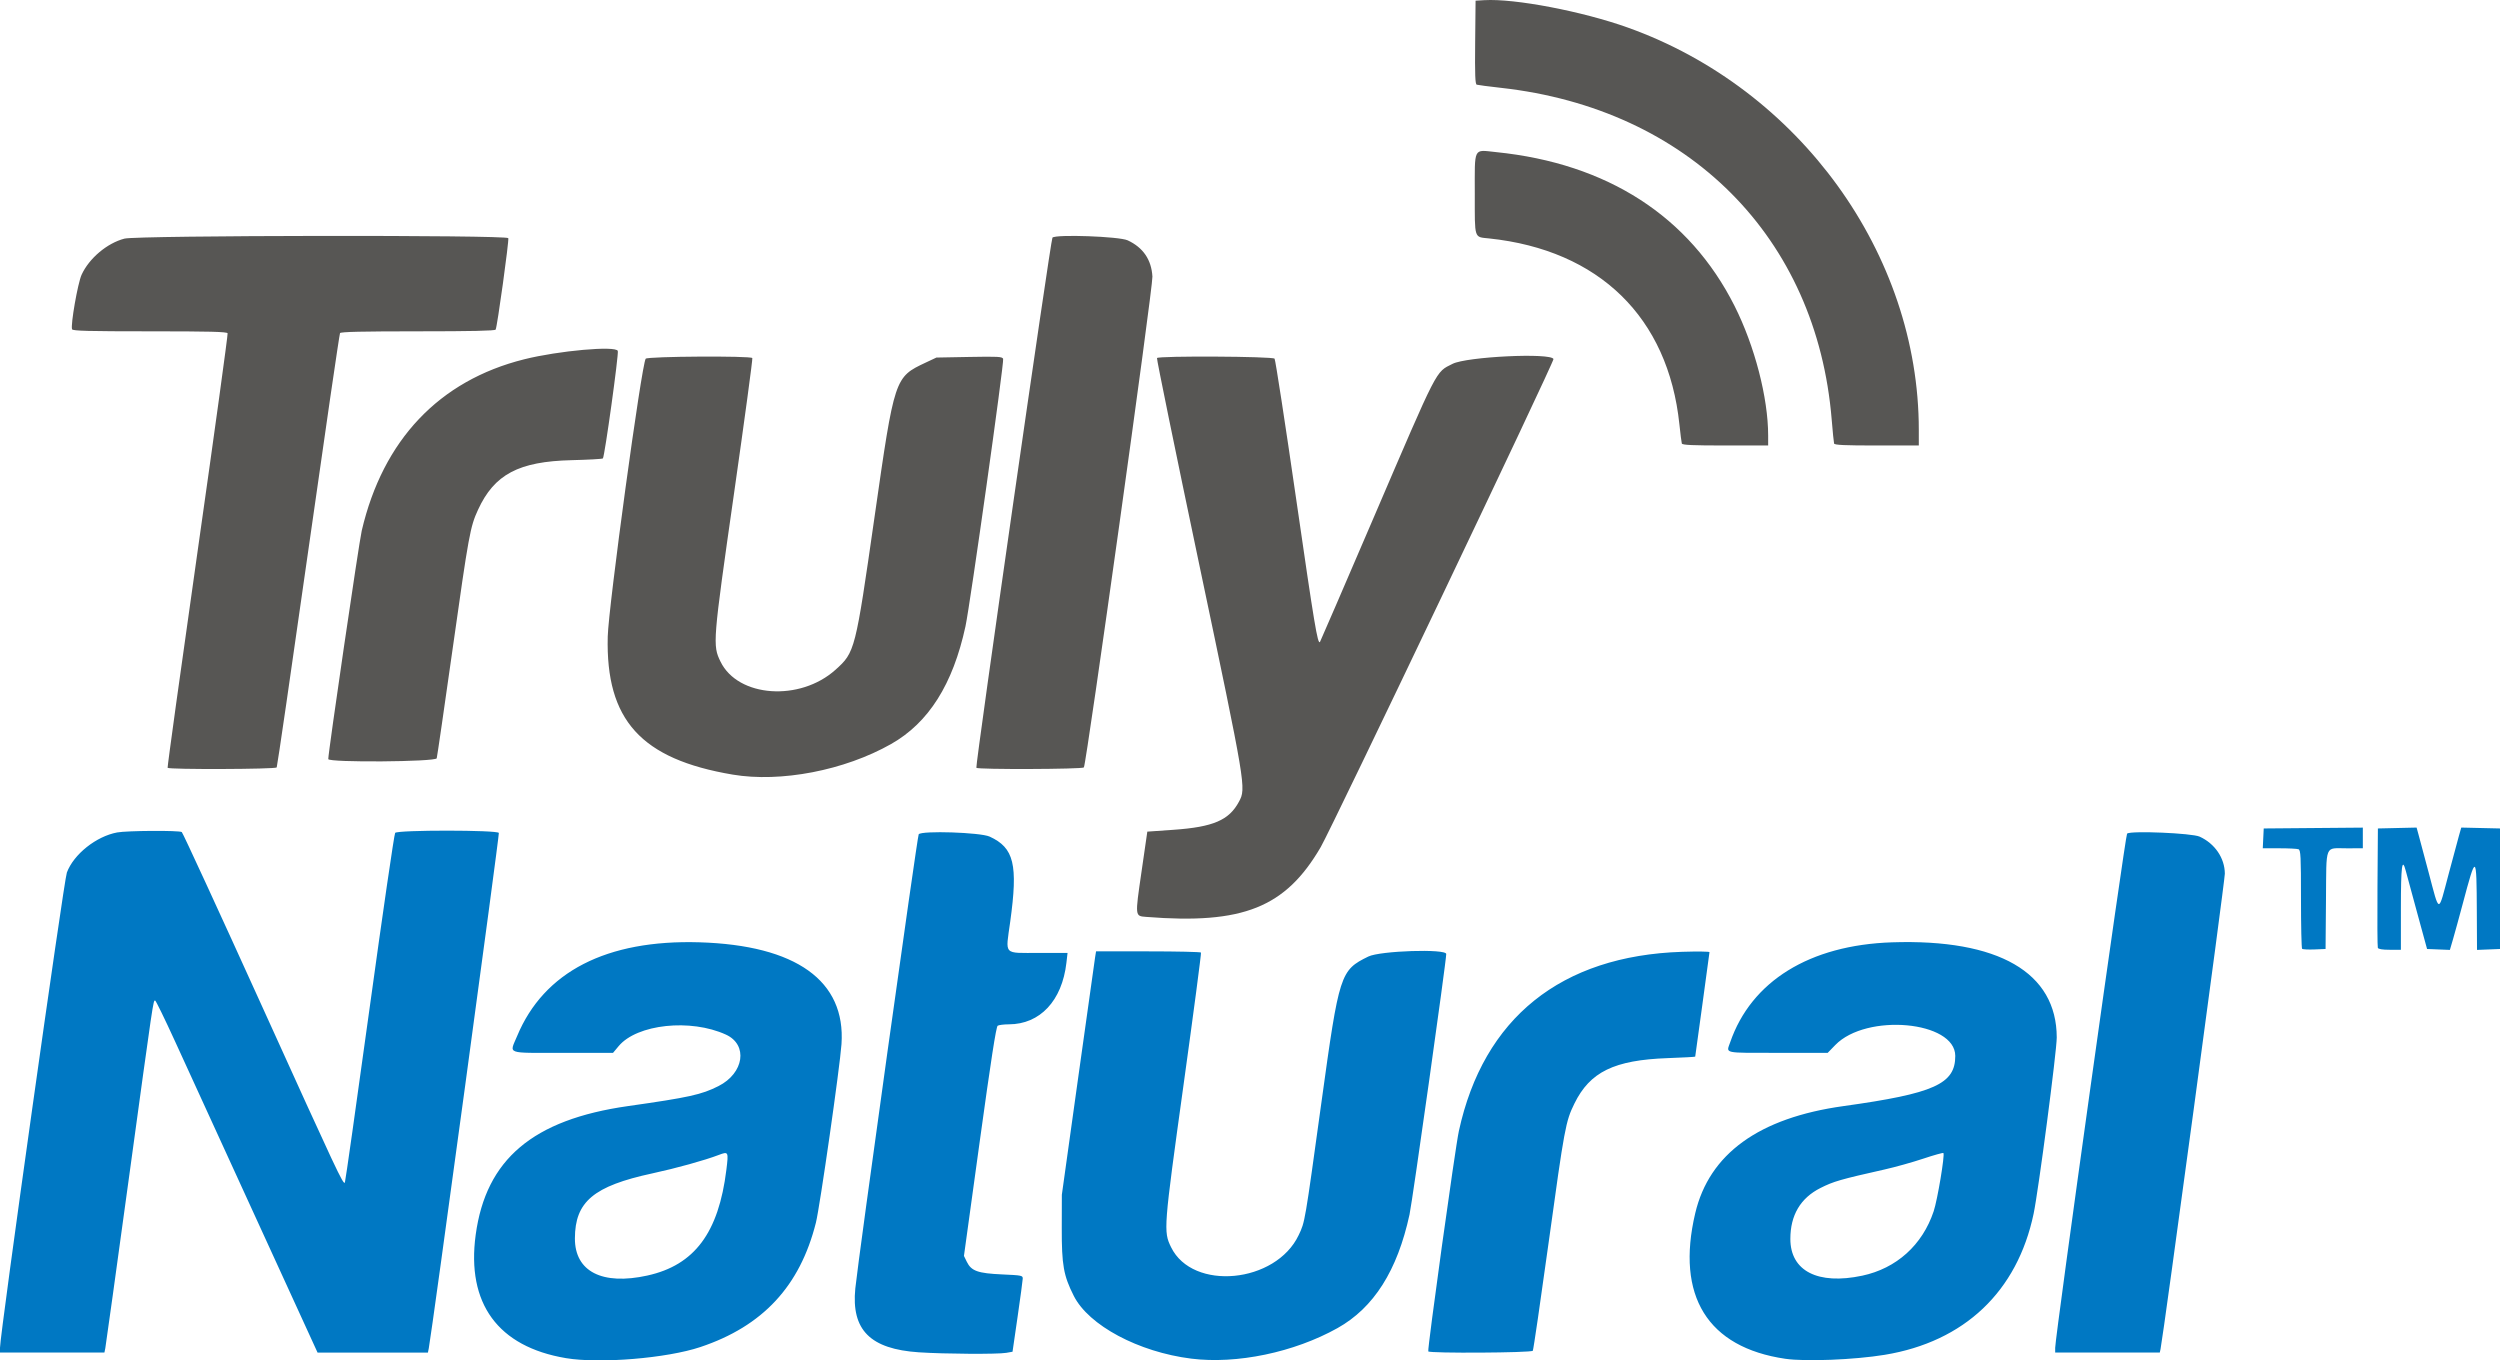
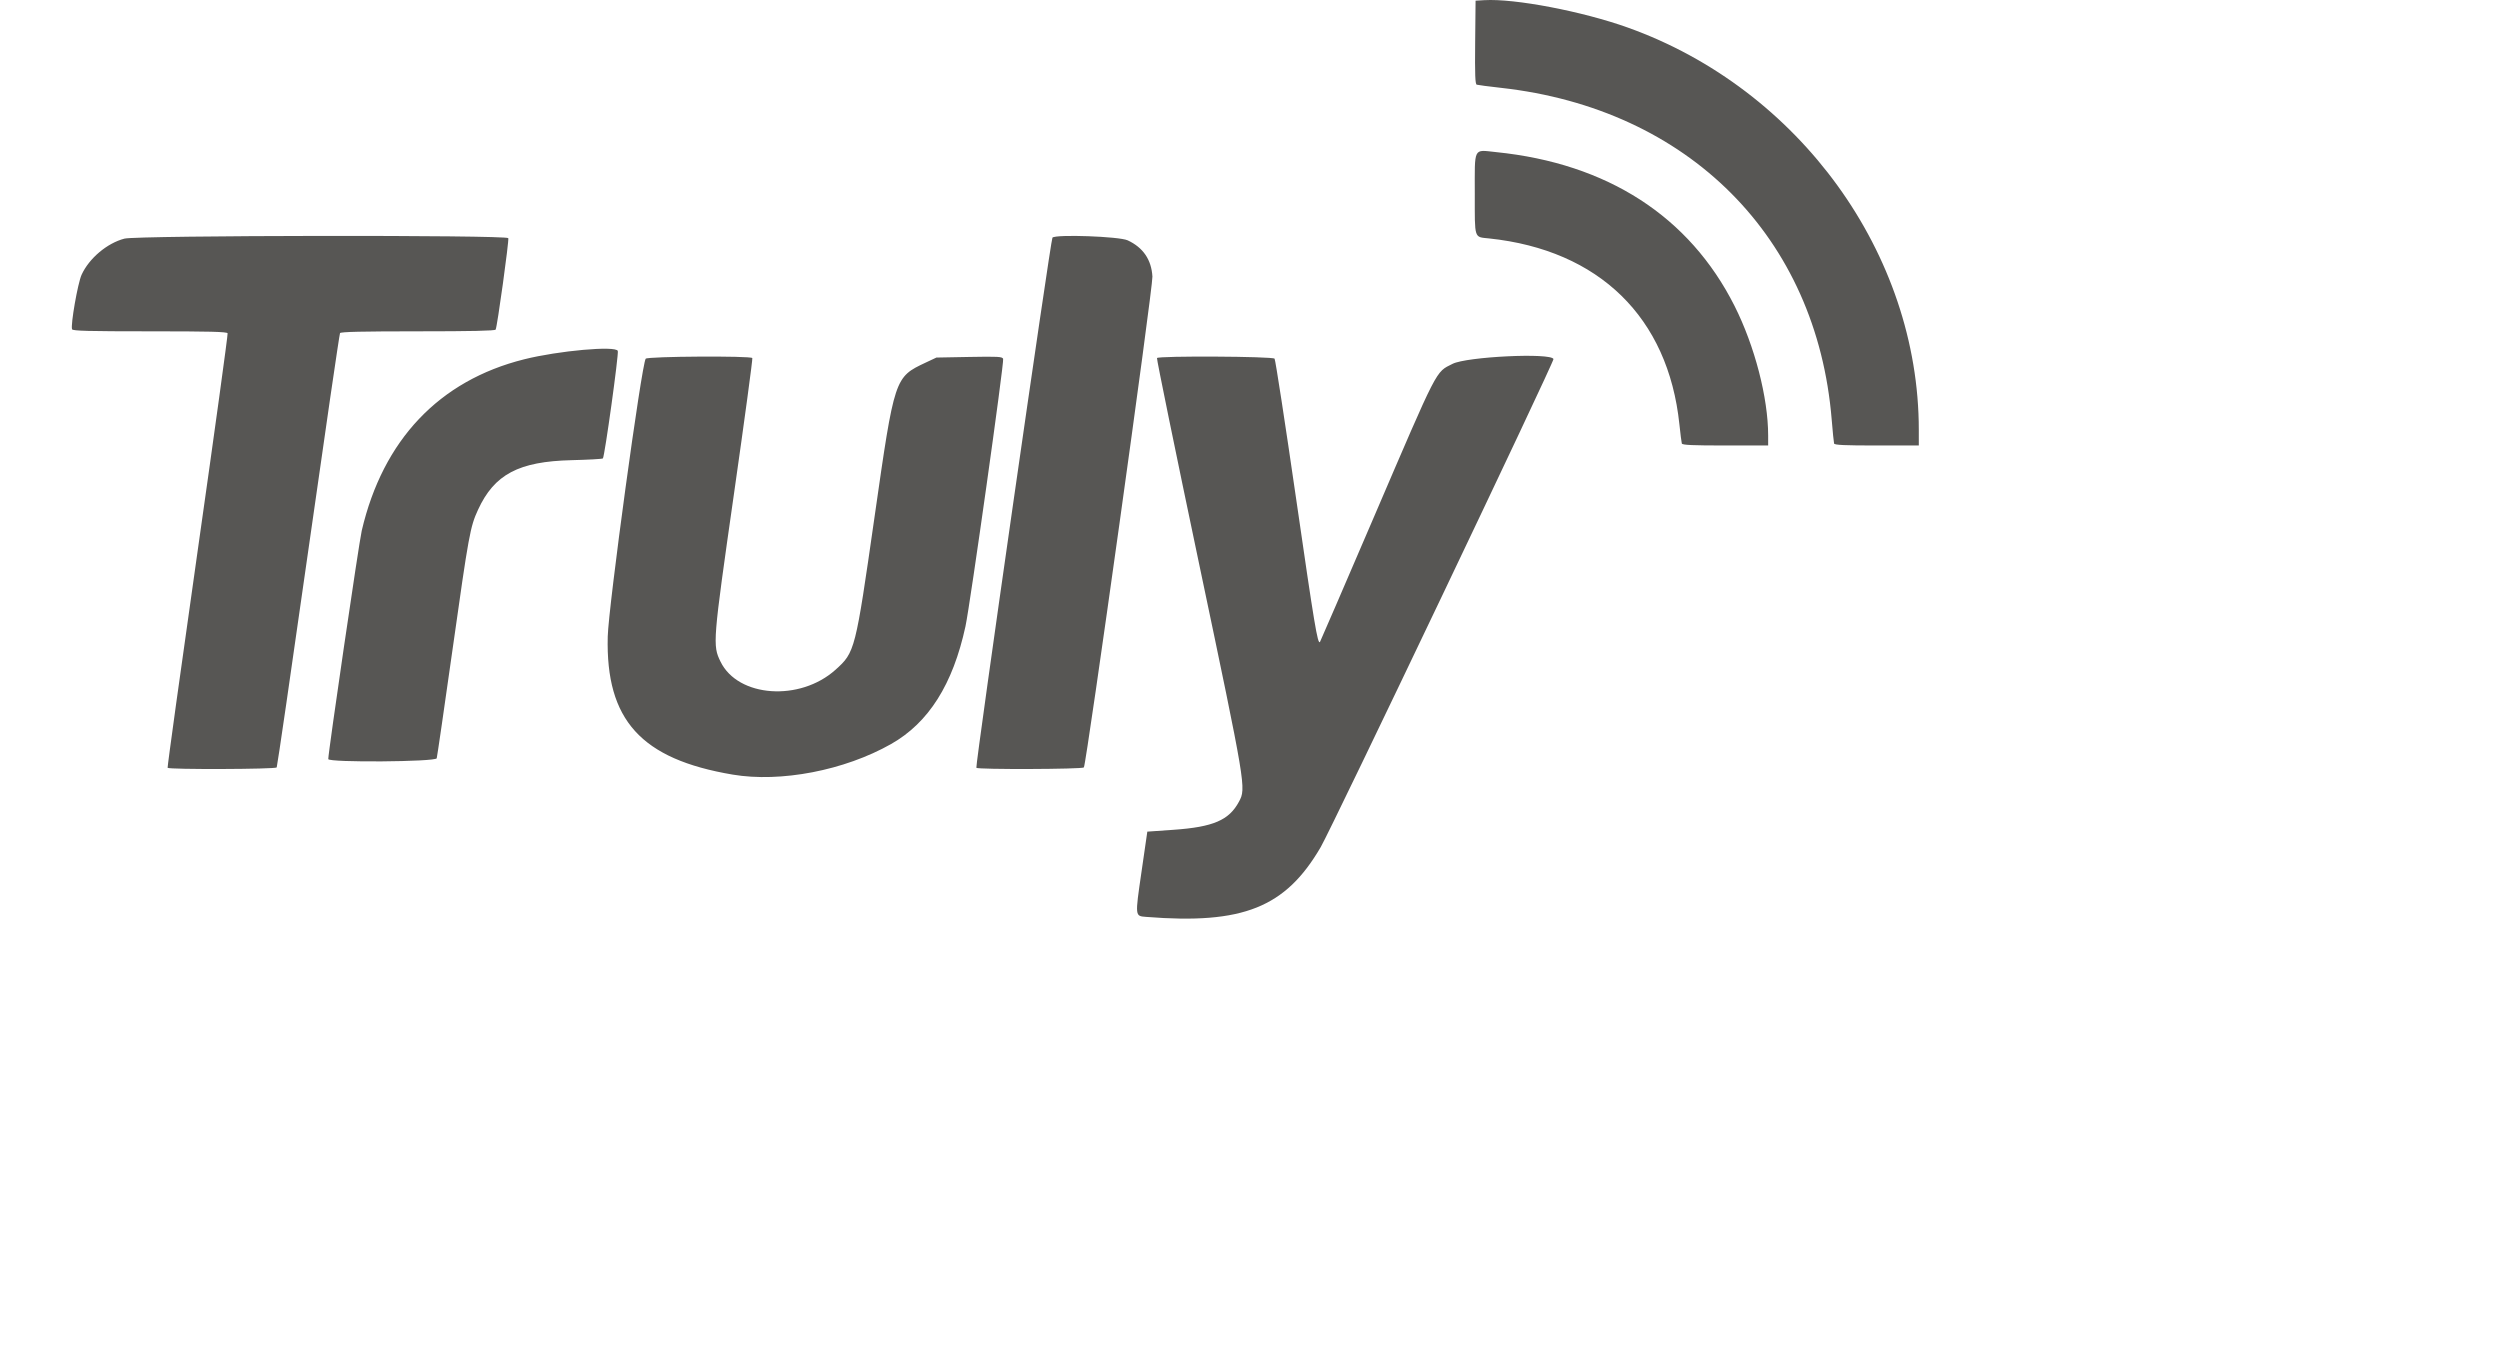
<svg xmlns="http://www.w3.org/2000/svg" version="1.1" id="svg1" width="504.48" height="274.516" viewBox="0 0 504.48 274.516">
  <defs id="defs1" />
  <g id="g1" transform="translate(-46.08,-12.823)">
    <g id="g2">
-       <path style="fill:#0078c3" d="m 160.265,286.881 c -13.703,-2.306 -20.076,-11.021 -18.194,-24.882 2.069,-15.239 11.544,-23.246 30.738,-25.977 12.36,-1.759 14.825,-2.303 18.247,-4.03 5.177,-2.613 6.008,-8.334 1.51,-10.393 -7.139,-3.268 -17.94,-2.111 -21.643,2.319 l -1.139,1.363 h -10.172 c -11.669,0 -10.734,0.346 -9.177,-3.395 5.399,-12.969 18.04,-19.472 36.763,-18.914 19.535,0.583 29.57,7.771 28.689,20.549 -0.317,4.593 -4.37,32.88 -5.163,36.032 -3.223,12.811 -10.718,20.879 -23.313,25.094 -6.784,2.27 -20.319,3.385 -27.145,2.236 z m 16.472,-16.67 c 9.489,-2.098 14.359,-8.626 15.921,-21.343 0.451,-3.672 0.419,-3.732 -1.549,-2.982 -2.859,1.09 -8.561,2.673 -13.349,3.706 -11.896,2.567 -15.648,5.711 -15.669,13.129 -0.019,6.685 5.507,9.511 14.646,7.491 z m 109.728,16.774 c -10.647,-1.336 -20.695,-6.702 -23.702,-12.66 -2.071,-4.102 -2.445,-6.21 -2.427,-13.685 l 0.016,-6.72 3.259,-23.36 c 1.792,-12.848 3.346,-23.9 3.452,-24.56 l 0.193,-1.2 h 10.513 c 5.782,0 10.581,0.109 10.663,0.243 0.083,0.134 -1.498,12.122 -3.513,26.64 -4.04,29.113 -4.08,29.636 -2.52,32.825 4.354,8.899 21.137,7.296 25.751,-2.46 1.275,-2.695 1.201,-2.265 4.597,-26.861 3.58,-25.927 3.783,-26.559 9.453,-29.343 2.382,-1.17 15.72,-1.602 15.72,-0.51 0,1.458 -6.817,49.845 -7.404,52.555 -2.455,11.334 -7.216,18.841 -14.546,22.94 -8.75,4.893 -20.322,7.308 -29.505,6.156 z m 119.875,0.03 c -15.691,-2.302 -22.114,-12.678 -18.176,-29.366 2.831,-11.998 12.863,-19.25 29.916,-21.625 18.313,-2.55 22.564,-4.458 22.559,-10.125 -0.006,-7.047 -17.926,-8.677 -24.207,-2.202 l -1.536,1.583 h -9.955 c -11.304,0 -10.516,0.171 -9.732,-2.108 4.25,-12.352 16.037,-19.642 32.654,-20.194 21.487,-0.714 33.234,6.07 33.252,19.202 0.004,2.777 -3.685,30.89 -4.665,35.556 -3.304,15.723 -13.97,25.831 -30.051,28.479 -6.093,1.003 -15.984,1.398 -20.06,0.8 z m 15.505,-16.765 c 6.925,-1.467 12.166,-6.188 14.437,-13.005 0.767,-2.303 2.289,-11.42 1.96,-11.749 -0.09,-0.09 -1.928,0.424 -4.084,1.142 -2.156,0.719 -5.647,1.696 -7.759,2.171 -8.959,2.016 -10.313,2.407 -12.96,3.74 -4.039,2.034 -6.08,5.486 -6.08,10.279 0,6.472 5.548,9.315 14.485,7.421 z M 231.52,285.711 c -9.837,-0.654 -13.68,-4.511 -12.845,-12.892 0.582,-5.847 12.508,-91.288 12.792,-91.647 0.61,-0.772 12.46,-0.383 14.316,0.469 4.933,2.266 5.745,5.629 4.151,17.178 -0.954,6.908 -1.53,6.289 5.859,6.295 l 5.711,0.005 -0.231,2 c -0.883,7.645 -5.32,12.388 -11.604,12.405 -1.005,0.003 -2.025,0.13 -2.266,0.282 -0.311,0.197 -1.363,6.985 -3.622,23.364 l -3.184,23.087 0.582,1.191 c 0.906,1.854 2.226,2.324 7.135,2.542 3.969,0.177 4.166,0.217 4.147,0.857 -0.011,0.369 -0.479,3.838 -1.04,7.708 l -1.02,7.037 -1.28,0.225 c -1.718,0.302 -12.433,0.237 -17.6,-0.107 z M 46.08,284.782 c 0,-2.687 12.887,-94.27 13.493,-95.89 1.379,-3.686 5.911,-7.298 10.15,-8.089 1.976,-0.369 12.493,-0.431 13.039,-0.077 0.199,0.129 7.51,15.998 16.246,35.265 15.208,33.541 16.294,35.854 16.662,35.487 0.088,-0.088 2.332,-15.915 4.985,-35.169 2.653,-19.255 4.977,-35.193 5.164,-35.418 0.505,-0.608 20.69,-0.596 20.923,0.013 0.134,0.35 -13.58,101.239 -14.135,103.978 l -0.178,0.88 h -11.135 -11.135 L 97.666,258.48 c -6.871,-15.004 -14.189,-30.988 -16.262,-35.52 -2.073,-4.532 -3.882,-8.24 -4.021,-8.24 -0.39,0 -0.315,-0.505 -5.227,35.36 -2.555,18.656 -4.727,34.316 -4.826,34.8 l -0.181,0.88 H 56.615 46.08 Z M 334.295,285.52 c -0.216,-0.362 5.436,-41.082 6.169,-44.448 4.97,-22.823 20.625,-35.394 45.056,-36.181 3.036,-0.098 5.52,-0.066 5.52,0.07 0,0.136 -0.648,4.912 -1.44,10.612 -0.792,5.7 -1.44,10.41 -1.44,10.467 0,0.057 -2.484,0.193 -5.52,0.302 -10.832,0.39 -15.72,2.769 -18.863,9.183 -1.764,3.599 -1.981,4.769 -5.19,27.996 -1.634,11.828 -3.073,21.671 -3.198,21.873 -0.259,0.419 -20.847,0.543 -21.094,0.127 z M 460.8,284.796 c 0,-2.225 14.168,-103.532 14.512,-103.769 0.875,-0.603 13.087,-0.083 14.636,0.623 3.074,1.4 5.07,4.331 5.087,7.47 0.007,1.428 -12.437,93.451 -12.972,95.92 l -0.156,0.72 H 471.354 460.8 Z m 49.826,-80.516 C 510.502,204.155 510.4,199.629 510.4,194.221 c 0,-8.671 -0.06,-9.855 -0.506,-10.027 C 509.615,184.087 507.881,184 506.039,184 h -3.349 l 0.095,-2 0.095,-2 10,-0.085 10,-0.085 V 181.915 184 l -3.28,0.005 c -4.478,0.007 -4.057,-1.047 -4.155,10.411 l -0.085,9.904 -2.254,0.093 c -1.24,0.051 -2.356,-0.009 -2.48,-0.133 z m 15.28,-0.201 c -0.085,-0.221 -0.116,-5.729 -0.07,-12.24 L 525.92,180 l 3.905,-0.09 3.905,-0.09 0.375,1.37 c 0.206,0.753 1.133,4.221 2.059,7.707 2.24,8.432 1.883,8.402 4.019,0.346 0.881,-3.324 1.818,-6.803 2.081,-7.733 l 0.479,-1.69 3.908,0.09 L 550.56,180 v 12.16 12.16 l -2.32,0.094 -2.32,0.094 -0.038,-7.774 c -0.057,-11.704 -0.121,-11.738 -2.841,-1.534 -0.727,2.728 -1.609,5.938 -1.959,7.134 l -0.637,2.174 -2.302,-0.094 -2.302,-0.094 -1.969,-7.2 c -1.083,-3.96 -2.13,-7.818 -2.328,-8.574 -0.74,-2.828 -0.983,-0.978 -0.983,7.473 V 204.48 h -2.25 c -1.509,0 -2.301,-0.132 -2.404,-0.401 z" id="path3" />
      <path style="fill:#575654" d="m 277.385,197.846 c -2.297,-0.183 -2.277,0.006 -0.965,-9.054 L 277.6,180.64 l 5.28,-0.37 c 8.021,-0.562 11.218,-1.936 13.217,-5.68 1.458,-2.73 1.426,-2.919 -8.049,-47.996 -4.768,-22.685 -8.593,-41.369 -8.5,-41.52 0.289,-0.468 23.357,-0.346 23.73,0.126 0.174,0.22 2.15,13.072 4.391,28.56 3.641,25.159 4.302,29.134 4.764,28.619 0.068,-0.076 4.914,-11.299 10.769,-24.939 13.253,-30.876 12.514,-29.435 15.99,-31.196 2.875,-1.457 19.871,-2.268 20.368,-0.973 0.185,0.481 -44.68,94.554 -46.969,98.485 -7.105,12.202 -15.699,15.641 -35.206,14.09 z M 193.92,169.129 c -18.486,-3.121 -25.623,-11.006 -25.204,-27.845 0.151,-6.085 6.85,-55.096 7.664,-56.077 0.398,-0.479 21.22,-0.605 21.514,-0.13 0.094,0.153 -1.565,12.429 -3.688,27.28 -4.303,30.108 -4.348,30.673 -2.724,33.993 3.527,7.209 16.015,8.082 23.201,1.622 3.93,-3.533 4.002,-3.815 7.88,-30.887 4.03,-28.127 4.034,-28.141 10.309,-31.091 l 2.168,-1.019 6.636,-0.124 c 5.842,-0.109 6.66,-0.063 6.831,0.385 0.237,0.617 -6.671,49.681 -7.597,53.957 -2.539,11.729 -7.437,19.478 -15.029,23.777 -9.392,5.318 -22.261,7.798 -31.962,6.16 z M 79.902,167.76 c -0.075,-0.132 2.652,-19.824 6.061,-43.76 3.408,-23.936 6.129,-43.7 6.047,-43.92 -0.117,-0.312 -3.55,-0.4 -15.689,-0.4 -12.351,0 -15.572,-0.084 -15.698,-0.411 -0.328,-0.855 1.151,-9.32 1.923,-11.006 1.52,-3.32 5.145,-6.375 8.645,-7.287 2.574,-0.67 77.21,-0.763 77.46,-0.096 0.177,0.473 -2.241,17.947 -2.553,18.453 C 145.947,79.575 141.175,79.68 130.4,79.68 c -11.134,0 -15.545,0.101 -15.705,0.36 -0.123,0.198 -3.004,19.928 -6.402,43.844 -3.399,23.916 -6.268,43.626 -6.375,43.8 -0.23,0.373 -21.805,0.447 -22.016,0.076 z m 163.199,0 c -0.243,-0.426 15.001,-106.63 15.355,-106.985 0.699,-0.699 13.475,-0.241 15.172,0.544 3.12,1.443 4.809,3.917 5,7.321 0.12,2.135 -13.291,98.17 -13.831,99.043 -0.231,0.373 -21.485,0.448 -21.697,0.077 z M 112.322,166 c 0.005,-1.448 6.199,-43.718 6.754,-46.092 4.279,-18.313 15.627,-30.288 32.767,-34.578 6.954,-1.741 18.49,-2.775 18.904,-1.695 0.224,0.583 -2.658,21.359 -3.009,21.693 -0.12,0.114 -2.954,0.274 -6.298,0.354 -10.692,0.257 -15.606,2.858 -18.892,9.998 -1.593,3.462 -1.863,4.939 -5.12,28 -1.678,11.88 -3.127,21.852 -3.221,22.16 -0.221,0.725 -21.889,0.884 -21.886,0.16 z m 273.135,-63.68 c -0.068,-0.22 -0.288,-1.966 -0.489,-3.88 C 382.705,76.871 368.787,63.28 346.56,60.936 343.493,60.613 343.68,61.192 343.68,52 c 0,-9.683 -0.368,-8.957 4.3,-8.482 22.456,2.284 39.013,12.966 48.118,31.042 4.067,8.076 6.782,18.544 6.782,26.152 v 2.008 h -8.65 c -6.641,0 -8.679,-0.093 -8.774,-0.4 z m 30.725,0 c -0.065,-0.22 -0.281,-2.384 -0.479,-4.808 C 412.699,60.721 386.832,34.768 348.96,30.548 c -2.464,-0.275 -4.662,-0.561 -4.885,-0.636 -0.316,-0.107 -0.387,-1.984 -0.32,-8.545 L 343.84,12.96 345.6,12.856 c 6.128,-0.362 19.781,2.247 28.97,5.534 34.625,12.388 58.71,45.693 58.71,81.185 V 102.72 h -8.49 c -6.515,0 -8.518,-0.093 -8.609,-0.4 z" id="path2" />
    </g>
  </g>
</svg>